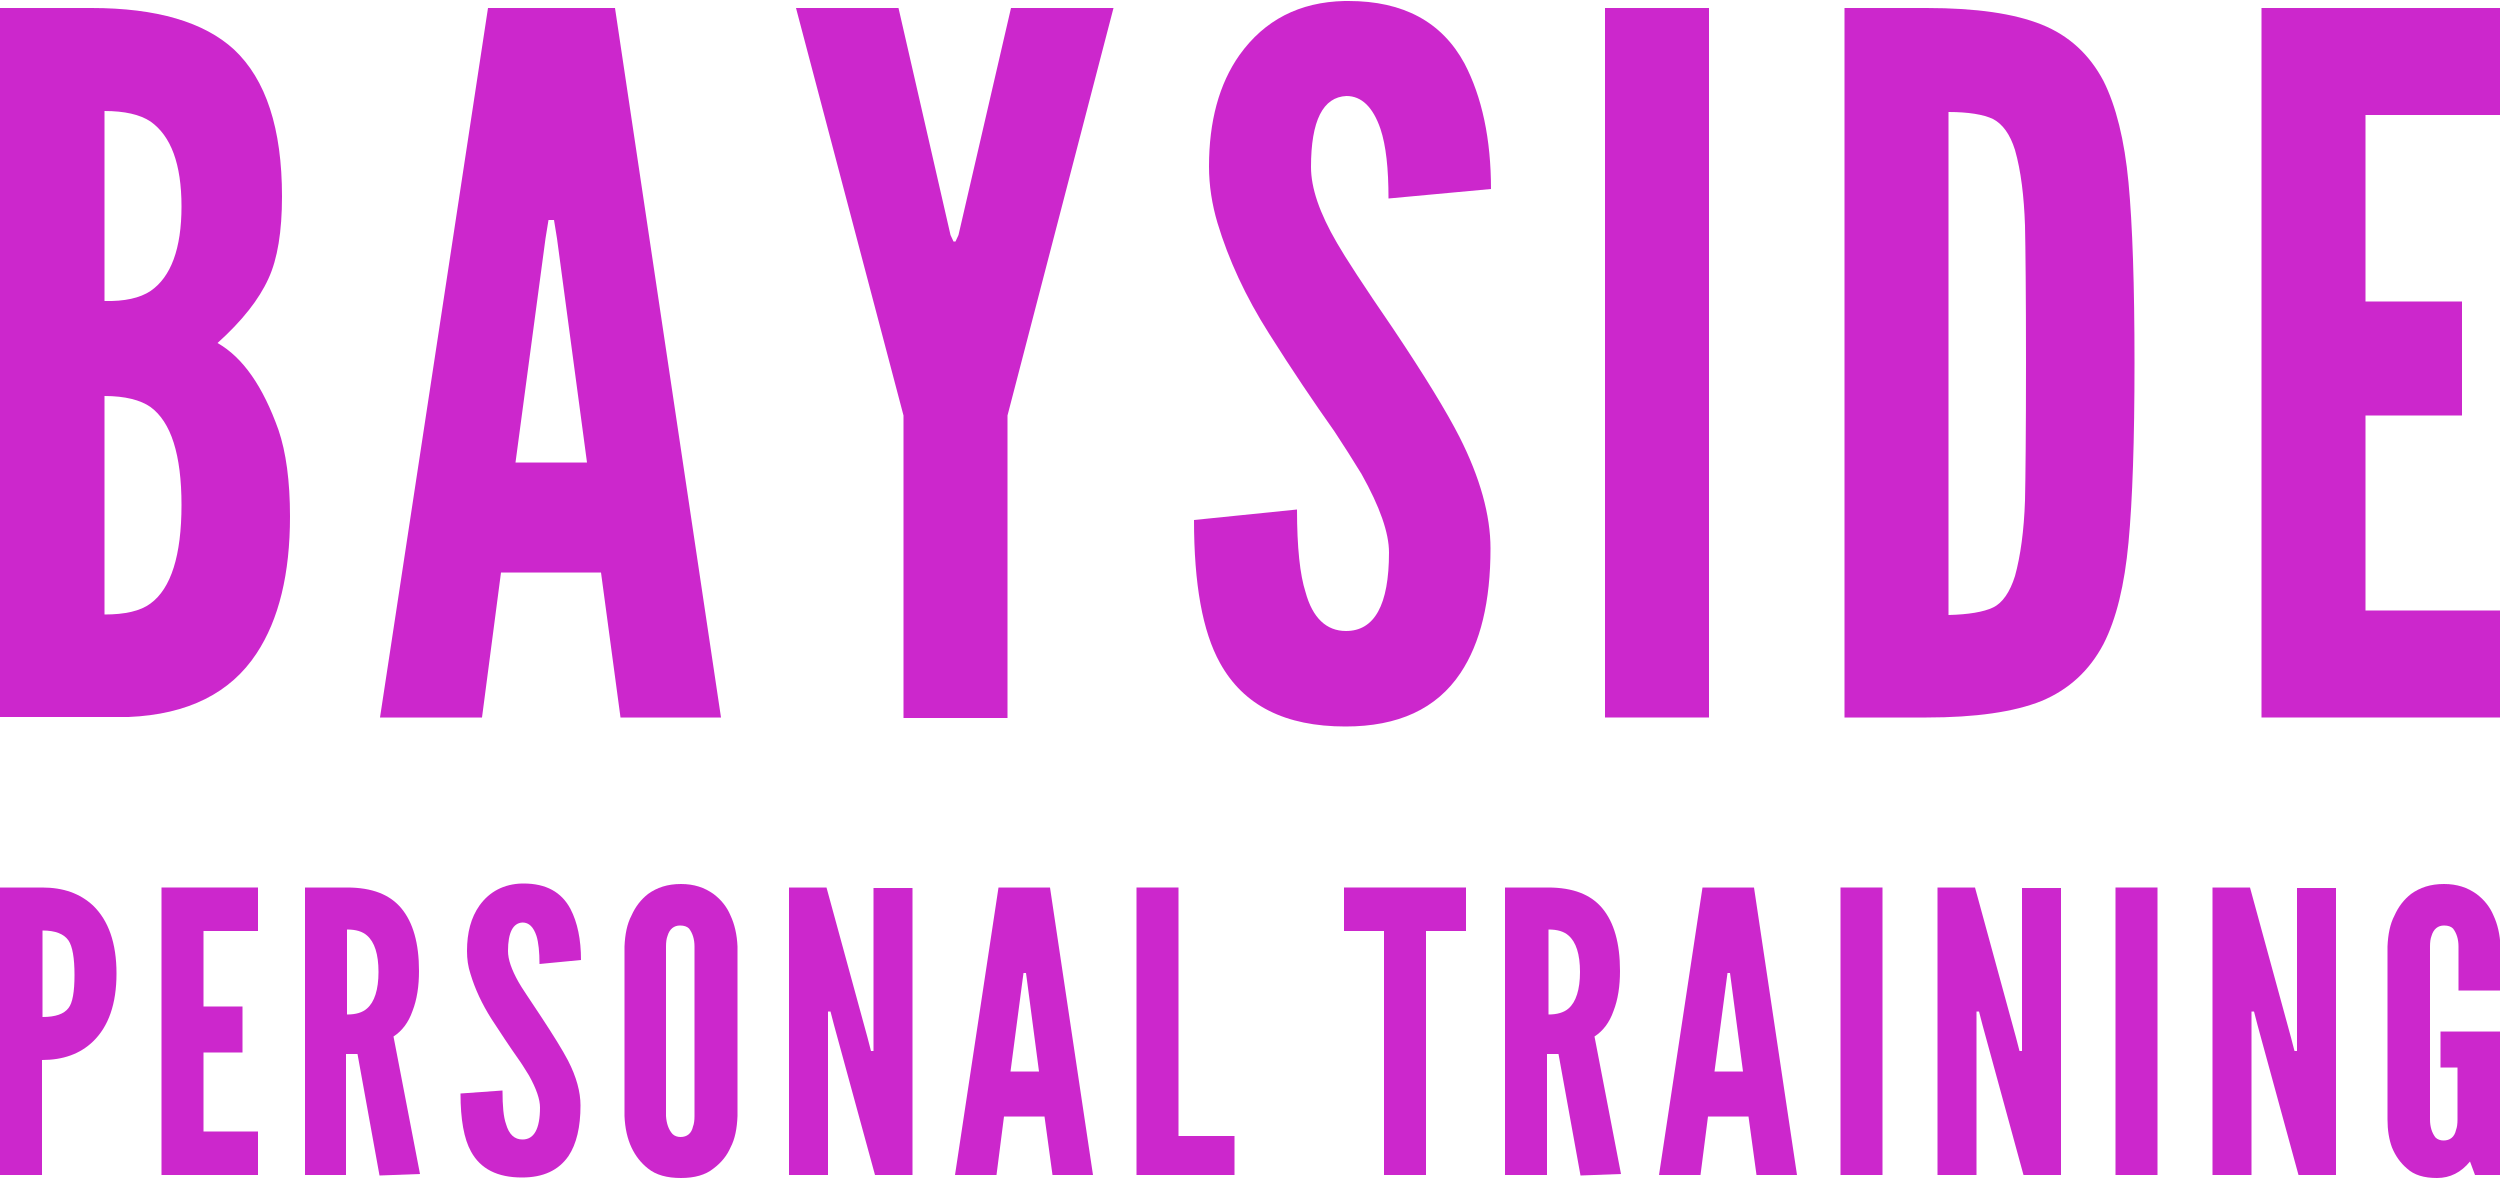
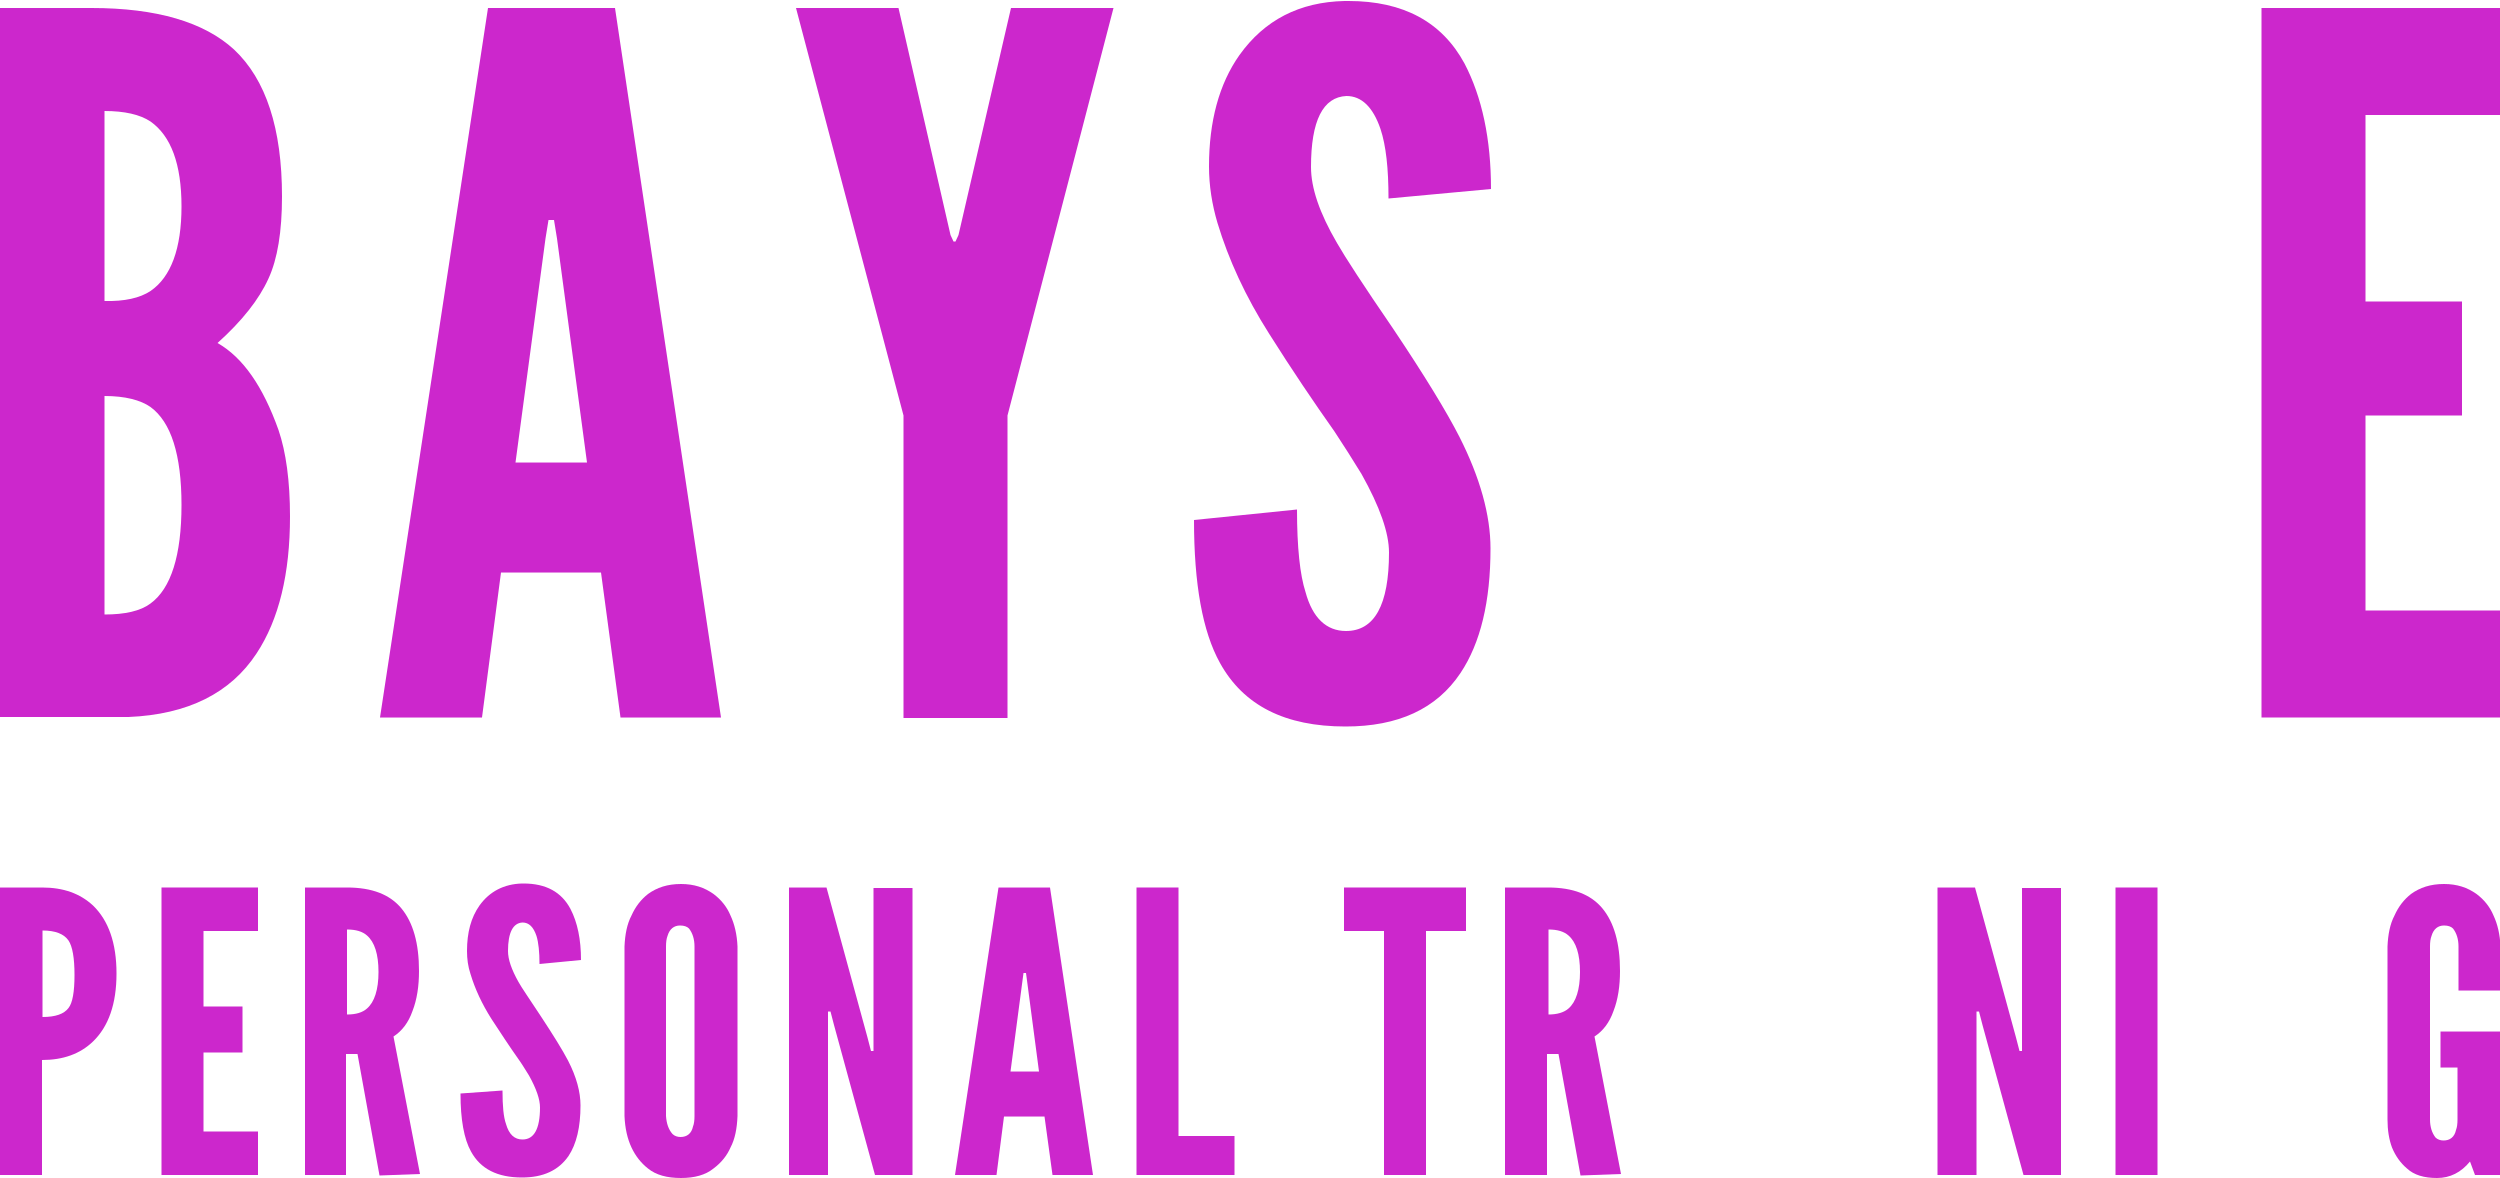
<svg xmlns="http://www.w3.org/2000/svg" version="1.1" id="Layer_1" x="0px" y="0px" viewBox="0 0 500 235.6" style="enable-background:new 0 0 500 235.6;" xml:space="preserve">
  <style type="text/css">
	.st0{fill:#CC27CC;}
</style>
  <g>
    <path class="st0" d="M0,1.6h18.3c13,0,22.5,2.8,28.5,8.3c6.4,6,9.6,15.8,9.6,29.4c0,7-0.9,12.5-2.7,16.4   c-1.9,4.2-5.3,8.5-10.2,12.9c5.1,2.9,9.1,8.7,12.2,17.4c1.5,4.4,2.3,10.2,2.3,17.3c0,11.4-2.2,20.6-6.7,27.4   c-5.2,7.9-13.7,12.2-25.6,12.7H0V1.6z M30.1,58.2c4.1-2.8,6.2-8.5,6.2-16.9c0-8.5-2.1-14.1-6.2-17c-2.1-1.4-5.2-2.1-9.2-2.1v38   C24.9,60.3,28,59.6,30.1,58.2z M30.1,120.7c4.1-3,6.2-9.6,6.2-19.7s-2.1-16.6-6.2-19.6c-2-1.4-5.1-2.2-9.2-2.2v43.7   C25,122.9,28.1,122.2,30.1,120.7z" />
    <path class="st0" d="M97.6,1.6H123l21.2,141.9h-20.1l-3.9-29h-20l-3.8,29H76L97.6,1.6z M117.4,92.5l-6-44.8l-0.6-3.7h-1.1l-0.6,3.7   l-6,44.8H117.4z" />
    <path class="st0" d="M179.7,1.6L190.1,47l0.6,1.3h0.4l0.6-1.3l10.5-45.4h20.5l-21.2,81.5v60.5h-20.8V83.1L159.2,1.6H179.7z" />
    <path class="st0" d="M259.4,101.9c0,7.6,0.6,13.1,1.7,16.5c1.4,5.2,4.2,7.8,8.1,7.8c5.7,0,8.6-5.2,8.6-15.7c0-3.9-1.8-9.1-5.5-15.7   c-1.7-2.8-3.5-5.6-5.4-8.5c-4.1-5.8-8.5-12.3-13.1-19.6c-4.7-7.4-8.1-14.8-10.3-22.1c-1.1-3.7-1.7-7.5-1.7-11.3   c0-9,2-16.5,6.1-22.3c5-7,12-10.6,21-10.8c0.3,0,0.5,0,0.8,0c11,0,18.7,4.2,23.2,12.5c3.5,6.7,5.3,15.1,5.3,25.1l-20.5,1.9   c0-6-0.5-10.6-1.6-13.9c-1.5-4.4-3.8-6.6-6.8-6.6c-4.7,0.2-7.1,4.9-7.1,14.2c0,4.2,1.7,9.2,5.2,15.2c1.6,2.8,5.3,8.5,11.2,17.1   c6.3,9.4,10.7,16.6,13.3,21.7c4.1,8.1,6.2,15.6,6.2,22.3c0,10.6-2,18.9-6,24.9c-4.8,7.2-12.5,10.7-23,10.7   c-12.1,0-20.4-4.2-25.1-12.7c-3.5-6.3-5.2-15.8-5.2-28.6L259.4,101.9z" />
-     <path class="st0" d="M321,1.6h20.8v141.9H321V1.6z" />
-     <path class="st0" d="M368.9,1.6h16.4c9.9,0,17.5,1.1,23,3.3s9.6,6,12.4,11.3c2.5,5,4.2,11.8,5,20.3s1.2,20.5,1.2,36.1   c0,15.5-0.4,27.4-1.2,35.9c-0.8,8.5-2.4,15.2-5,20.3c-2.8,5.3-6.9,9.1-12.4,11.4c-5.5,2.2-13.2,3.3-23,3.3h-16.4V1.6z M398.6,121.5   c1.9-0.9,3.4-3.1,4.4-6.3c1.1-4,1.8-9.1,2-15.1c0.1-4.5,0.2-13.7,0.2-27.5s-0.1-22.9-0.2-27.5c-0.2-5.8-0.8-10.9-2-15.1   c-1-3.2-2.5-5.2-4.4-6.2c-1.9-0.9-4.9-1.4-8.9-1.4V123C393.7,122.9,396.7,122.4,398.6,121.5z" />
    <path class="st0" d="M452.3,1.6H500V23h-26.9v37.3h19.3v22.8h-19.3v39H500v21.4h-47.7V1.6z" />
  </g>
  <g>
    <path class="st0" d="M0,177.5h8.4c4.3,0,7.6,1.2,10.2,3.6c3.1,3,4.7,7.5,4.7,13.6s-1.6,10.6-4.7,13.6c-2.6,2.5-6,3.7-10.2,3.7v23H0   V177.5z M13.7,201.6c0.8-1,1.2-3.2,1.2-6.6c0-3.4-0.4-5.7-1.2-6.9c-0.9-1.3-2.6-2-5.2-2v17.3C11.1,203.4,12.8,202.8,13.7,201.6z" />
    <path class="st0" d="M32.3,177.5h19.3v8.7H40.7v15.1h7.8v9.2h-7.8v15.8h10.9v8.7H32.3V177.5z" />
    <path class="st0" d="M61,177.5h8.4c5,0,8.6,1.4,10.9,4.2s3.5,6.9,3.5,12.5c0,3-0.4,5.7-1.3,8c-0.8,2.3-2.1,4-3.8,5.1l5.3,27.5   l-8.1,0.3l-4.4-24.3h-2.3V235H61V177.5z M73.4,201.7c1.5-1.3,2.3-3.8,2.3-7.3c0-3.6-0.8-6-2.3-7.3c-0.9-0.8-2.2-1.2-4-1.2v17   C71.2,202.9,72.5,202.5,73.4,201.7z" />
    <path class="st0" d="M100.5,218.1c0,3.1,0.2,5.3,0.7,6.7c0.6,2.1,1.7,3.1,3.3,3.1c2.3,0,3.5-2.1,3.5-6.4c0-1.6-0.7-3.7-2.2-6.4   c-0.7-1.1-1.4-2.3-2.2-3.4c-1.7-2.4-3.4-5-5.3-7.9c-1.9-3-3.3-6-4.2-9c-0.5-1.5-0.7-3-0.7-4.6c0-3.7,0.8-6.7,2.5-9.1   c2-2.8,4.9-4.3,8.5-4.4c0.1,0,0.2,0,0.3,0c4.5,0,7.6,1.7,9.4,5.1c1.4,2.7,2.1,6.1,2.1,10.2l-8.3,0.8c0-2.4-0.2-4.3-0.6-5.6   c-0.6-1.8-1.5-2.7-2.8-2.7c-1.9,0.1-2.9,2-2.9,5.7c0,1.7,0.7,3.7,2.1,6.2c0.6,1.1,2.2,3.4,4.5,6.9c2.5,3.8,4.3,6.7,5.4,8.8   c1.7,3.3,2.5,6.3,2.5,9c0,4.3-0.8,7.7-2.4,10.1c-2,2.9-5.1,4.3-9.3,4.3c-4.9,0-8.3-1.7-10.2-5.2c-1.4-2.5-2.1-6.4-2.1-11.6   L100.5,218.1z" />
    <path class="st0" d="M124.9,189.3c0.1-2.4,0.5-4.5,1.4-6.2c0.8-1.8,1.9-3.2,3.3-4.3c1.8-1.3,3.9-2,6.6-2c2.6,0,4.7,0.7,6.5,2   c1.5,1.1,2.7,2.6,3.4,4.3c0.8,1.7,1.3,3.8,1.4,6.2v33.9c-0.1,2.5-0.5,4.6-1.4,6.3c-0.7,1.6-1.8,3-3.4,4.2c-1.6,1.3-3.8,1.9-6.5,1.9   c-2.8,0-5-0.6-6.6-1.9c-1.4-1.1-2.5-2.5-3.3-4.2s-1.3-3.8-1.4-6.3V189.3z M134.5,226.8c0.4,0.4,1,0.6,1.6,0.6   c1.3,0,2.2-0.7,2.5-2.1c0.2-0.5,0.3-1.2,0.3-2.1v-33.9c0-1.5-0.4-2.7-1.1-3.6c-0.4-0.4-1-0.6-1.8-0.6c-1.2,0-2.1,0.7-2.5,2.1   c-0.2,0.5-0.3,1.2-0.3,2.1v33.9C133.3,224.7,133.7,225.9,134.5,226.8z" />
    <path class="st0" d="M157.8,177.5h7.5l8.2,30l0.7,2.7h0.5v-32.6h7.8V235H175l-8.2-30l-0.7-2.7h-0.5V235h-7.8V177.5z" />
    <path class="st0" d="M199.7,177.5H210l8.6,57.5h-8.1l-1.6-11.7h-8.1l-1.5,11.7H191L199.7,177.5z M207.8,214.3l-2.4-18.2l-0.2-1.5   h-0.5l-0.2,1.5l-2.4,18.2H207.8z" />
    <path class="st0" d="M227.3,177.5h8.4v49.7h11.2v7.8h-19.6L227.3,177.5L227.3,177.5z" />
    <path class="st0" d="M268.8,177.5h24.4v8.7h-8V235h-8.4v-48.8h-8V177.5z" />
    <path class="st0" d="M301.2,177.5h8.4c5,0,8.6,1.4,10.9,4.2s3.5,6.9,3.5,12.5c0,3-0.4,5.7-1.3,8c-0.8,2.3-2.1,4-3.8,5.1l5.3,27.5   l-8.1,0.3l-4.4-24.3h-2.3V235H301v-57.5H301.2z M313.7,201.7c1.5-1.3,2.3-3.8,2.3-7.3c0-3.6-0.8-6-2.3-7.3c-0.9-0.8-2.2-1.2-4-1.2   v17C311.4,202.9,312.8,202.5,313.7,201.7z" />
-     <path class="st0" d="M340.5,177.5h10.3l8.6,57.5h-8.1l-1.6-11.7h-8.1l-1.5,11.7h-8.3L340.5,177.5z M348.6,214.3l-2.4-18.2l-0.2-1.5   h-0.5l-0.2,1.5l-2.4,18.2H348.6z" />
-     <path class="st0" d="M368.1,177.5h8.4V235h-8.4V177.5z" />
    <path class="st0" d="M387.5,177.5h7.5l8.2,30l0.7,2.7h0.5v-32.6h7.8V235h-7.5l-8.2-30l-0.7-2.7h-0.5V235h-7.8V177.5z" />
    <path class="st0" d="M423.1,177.5h8.4V235h-8.4V177.5z" />
-     <path class="st0" d="M442.5,177.5h7.5l8.2,30l0.7,2.7h0.5v-32.6h7.8V235h-7.5l-8.2-30l-0.7-2.7h-0.5V235h-7.8V177.5z" />
    <path class="st0" d="M477.5,189.3c0.1-2.4,0.5-4.5,1.4-6.2c0.8-1.8,1.9-3.2,3.3-4.3c1.8-1.3,3.9-2,6.6-2c2.6,0,4.7,0.7,6.5,2   c1.5,1.1,2.7,2.6,3.4,4.3c0.8,1.7,1.3,3.8,1.4,6.2v8.8h-8.4v-8.8c0-1.5-0.4-2.7-1.1-3.6c-0.4-0.4-1-0.6-1.8-0.6   c-1.2,0-2.1,0.7-2.5,2.1c-0.2,0.5-0.3,1.2-0.3,2.1v34.6c0,1.5,0.4,2.7,1.1,3.6c0.4,0.4,1,0.6,1.6,0.6c1.3,0,2.2-0.7,2.5-2.1   c0.2-0.5,0.3-1.2,0.3-2.1v-10.4h-3.4v-7.2H500V235h-5l-1-2.7c-1.8,2.2-4,3.3-6.6,3.3s-4.6-0.6-6-1.9c-1.3-1.1-2.3-2.5-3-4.2   c-0.6-1.6-0.9-3.5-0.9-5.6c0-0.2,0-0.5,0-0.7V189.3z" />
  </g>
</svg>